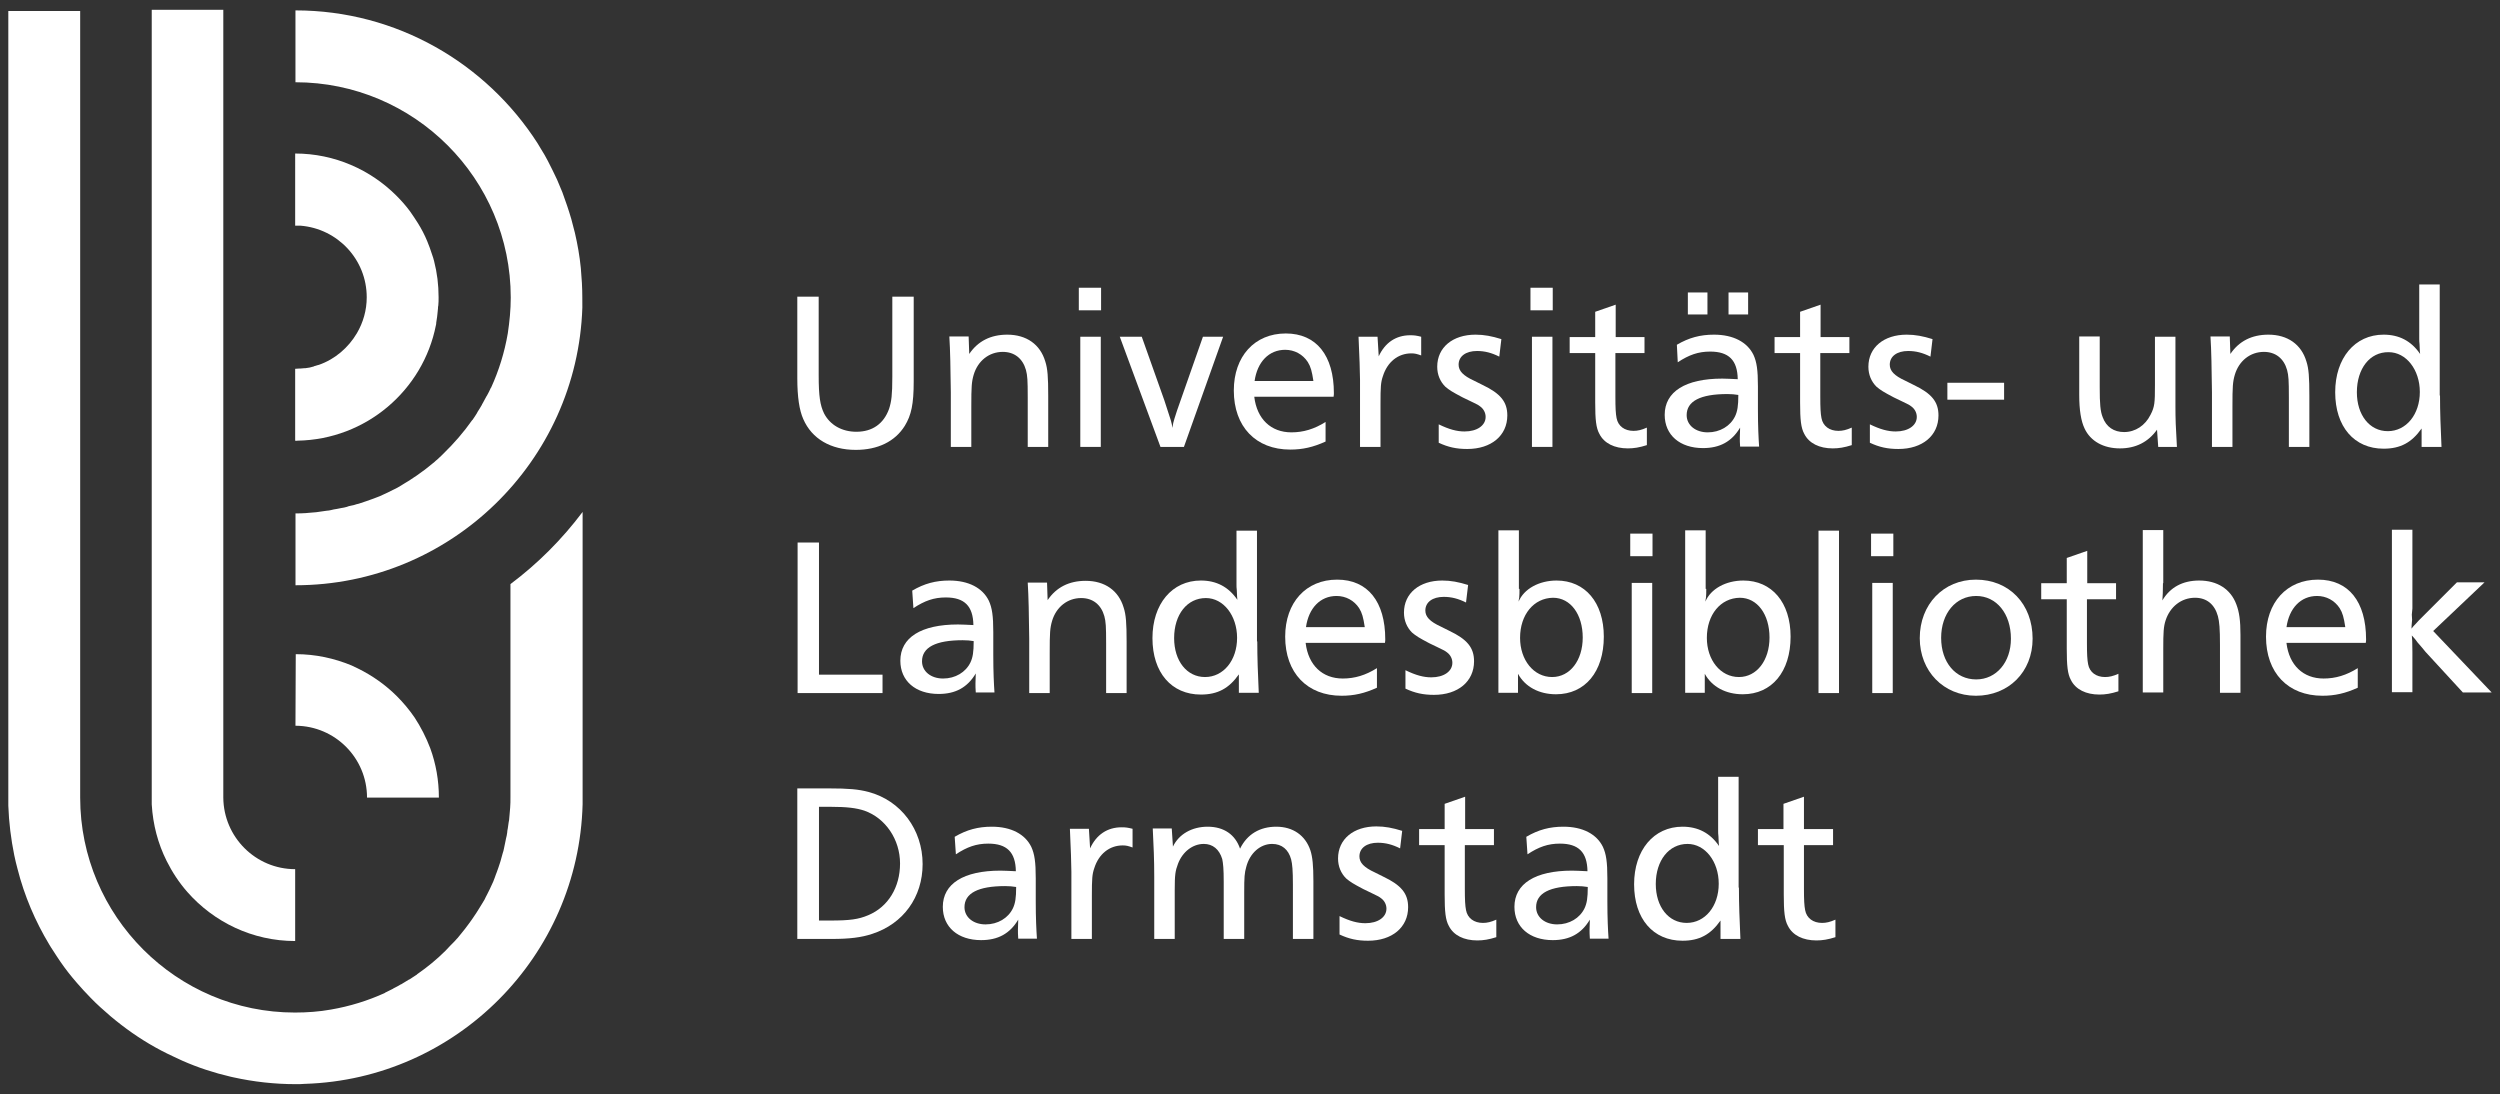
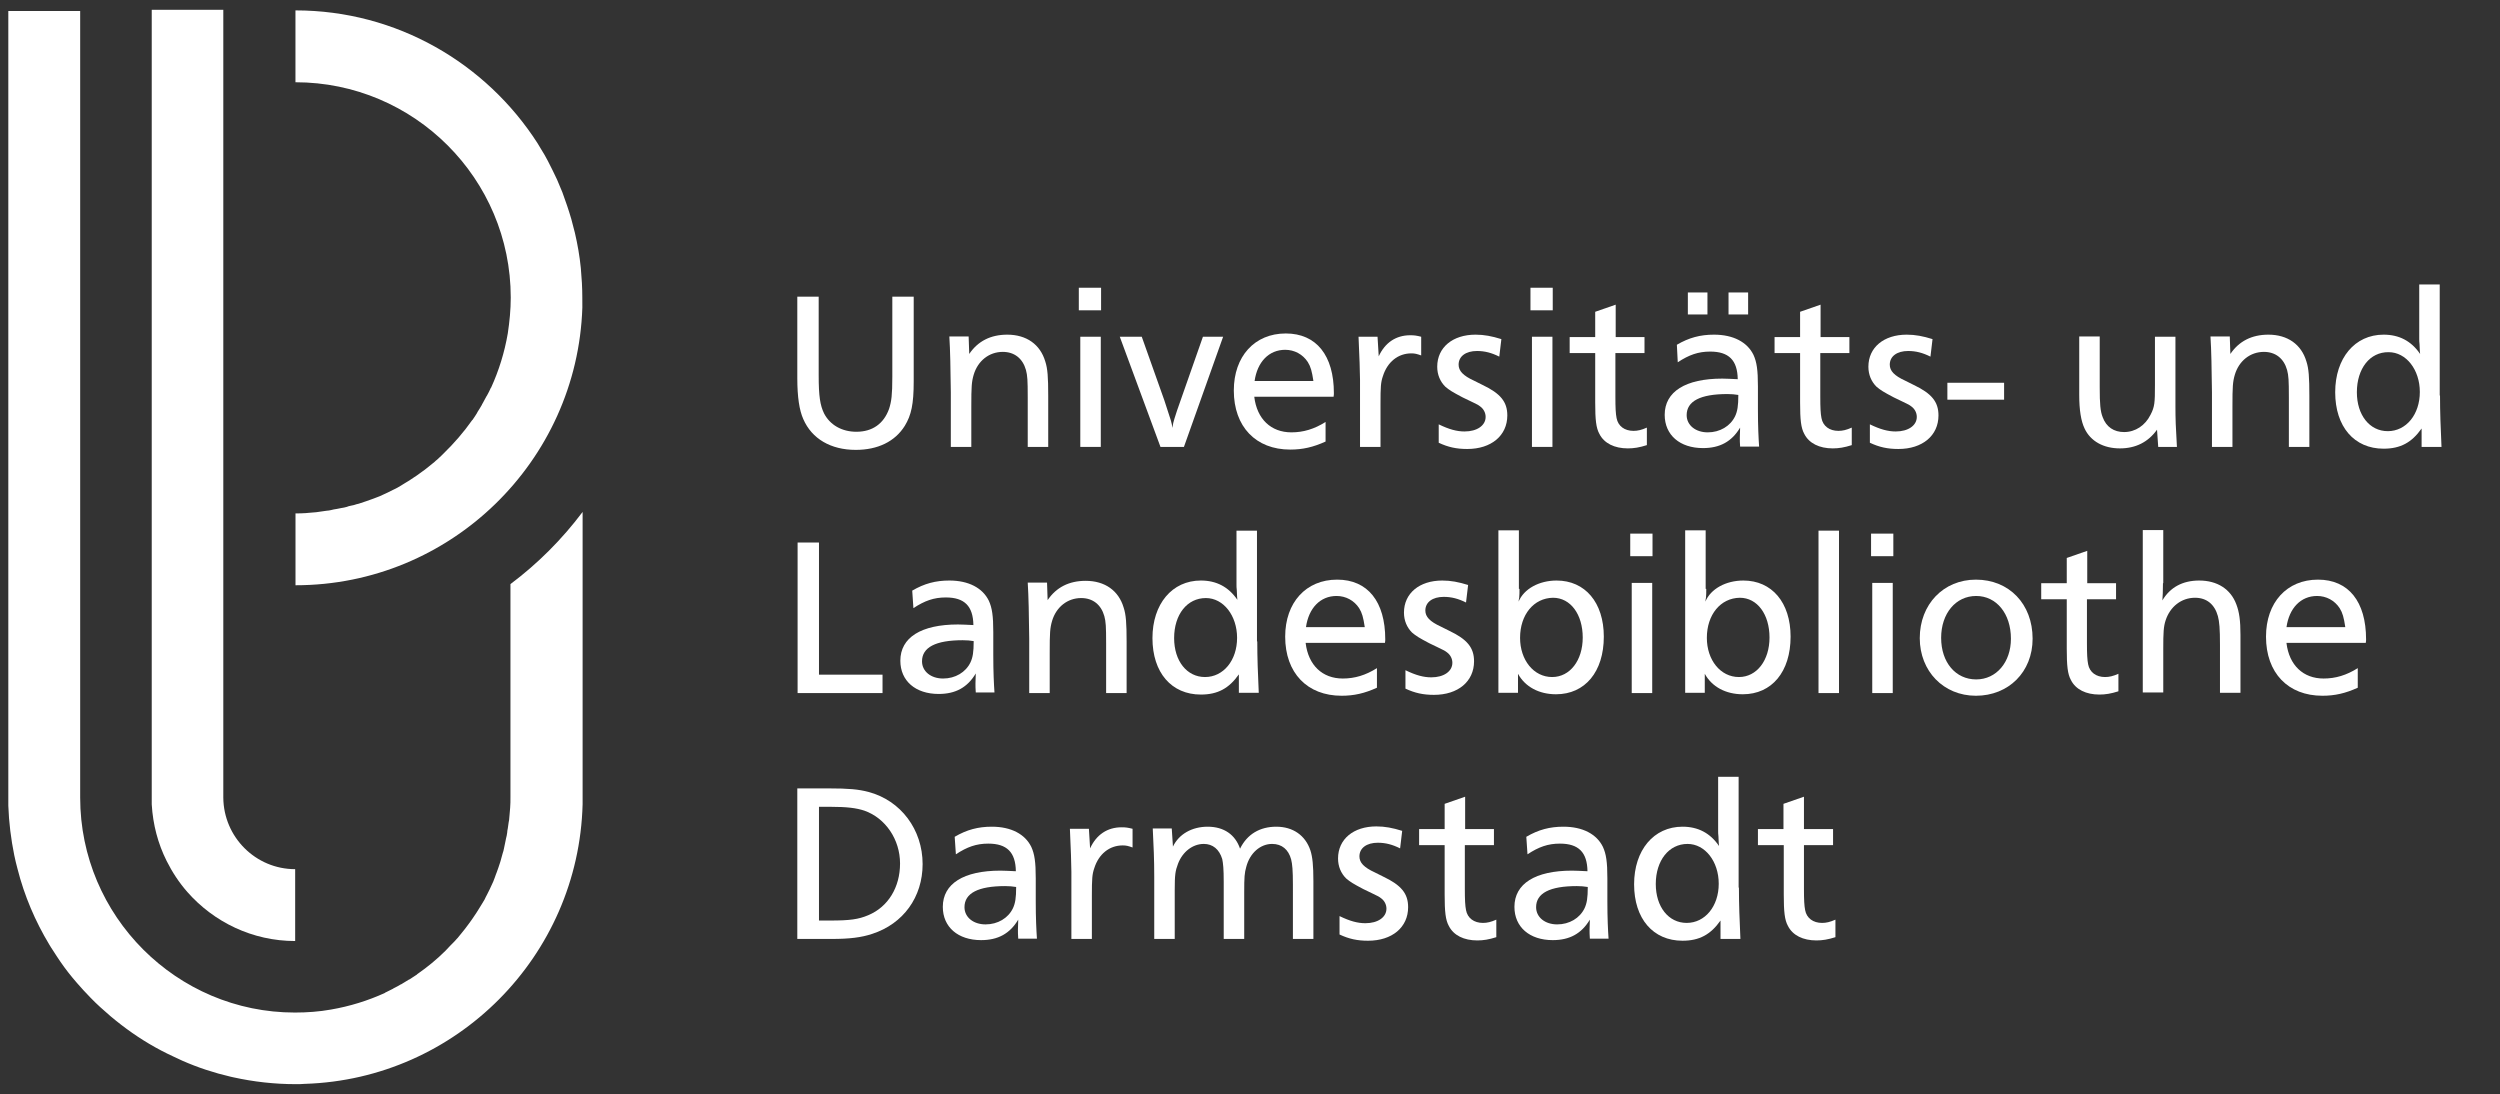
<svg xmlns="http://www.w3.org/2000/svg" version="1.1" id="Ebene_1" x="0px" y="0px" viewBox="0 0 841.9 368.5" style="enable-background:new 0 0 841.9 368.5;" xml:space="preserve">
  <rect x="0" y="0" width="841.9" height="368.5" fill="#333333" stroke="none" />
  <style type="text/css">
	.st0{fill:#FFFFFF;}
</style>
  <g>
    <path class="st0" d="M307.7,128.4c0,7.7-0.8,11.4-3,15c-3.3,5.3-9.1,8.1-16.5,8.1c-8.4,0-14.8-3.7-17.7-10.4c-1.3-2.9-2-7.4-2-13.7   V99.9h7.2v26.5c0,7.1,0.5,10.1,1.8,12.8c2,3.9,6,6.2,10.9,6.2c5.4,0,9.2-2.7,11-7.7c0.8-2.5,1.1-4.6,1.1-10.9V99.9h7.2V128.4z" />
    <path class="st0" d="M326.4,119.2c2.9-4.3,7.2-6.5,12.8-6.5c6.5,0,11.1,3.3,12.8,9c0.8,2.4,1,5.4,1,11.5v17.3h-6.9v-16.7   c0-5.8-0.1-7.3-0.6-9.2c-1.1-3.9-3.9-6.1-7.8-6.1c-4.6,0-8.4,3-9.8,7.7c-0.7,2.4-0.8,4-0.8,10.7v13.6h-6.9v-18.4   c-0.1-7.9-0.2-14.1-0.5-18.8h6.5L326.4,119.2z" />
    <path class="st0" d="M370.8,104.5h-7.5v-7.6h7.5V104.5z M370.7,150.5h-6.9v-37.1h6.9V150.5z" />
    <path class="st0" d="M398.7,150.5h-7.9l-13.7-37.1h7.4l7.6,21.4c2.4,7.3,2.5,7.5,2.7,9.3c0.2-1.4,0.4-2.1,0.7-3.1l0.9-2.8l8.7-24.8   h6.8L398.7,150.5z" />
    <path class="st0" d="M422.4,133.7c0.9,7.4,5.6,11.9,12.5,11.9c4,0,7.7-1.1,11.5-3.5v6.6c-4.2,1.9-7.7,2.7-11.9,2.7   c-11.6,0-19-7.7-19-19.9c0-11.5,7-19.2,17.5-19.2c10.3,0,16.2,7.4,16.2,20.1c0,0.2,0,0.7-0.1,1.2H422.4z M442.3,128.3   c-0.5-3.3-0.9-4.8-1.9-6.4c-1.7-2.6-4.5-4.1-7.6-4.1c-5.5,0-9.4,4.1-10.3,10.5H442.3z" />
    <path class="st0" d="M463.9,113.4l0.4,6.6c2.1-4.6,5.8-7.1,10.6-7.1c1.4,0,2.1,0.1,3.7,0.5v6.3c-1.4-0.5-2.1-0.7-3.3-0.7   c-4.5,0-8.1,2.9-9.6,7.7c-0.7,2-0.8,3.6-0.8,9.2v14.6H458v-22.6c0-2.7-0.2-7.6-0.5-14.5H463.9z" />
    <path class="st0" d="M504.9,120.1c-2.6-1.3-4.9-1.9-7.5-1.9c-3.8,0-6.2,1.8-6.2,4.6c0,2.1,1.5,3.7,5.2,5.4l2.8,1.4   c6.1,2.9,8.4,5.7,8.4,10.3c0,6.8-5.4,11.3-13.5,11.3c-3.6,0-6.4-0.6-9.6-2.1v-6.2c3.5,1.7,6.1,2.4,8.7,2.4c4.2,0,7.1-2,7.1-4.9   c0-1.4-0.7-2.7-1.8-3.5c-0.8-0.6-0.8-0.6-3.1-1.7l-2.9-1.4c-3.4-1.8-4.4-2.4-5.8-3.6c-1.7-1.7-2.7-4-2.7-6.7   c0-6.5,5.2-10.8,12.9-10.8c2.9,0,5.5,0.5,8.7,1.5L504.9,120.1z" />
    <path class="st0" d="M522.9,104.5h-7.5v-7.6h7.5V104.5z M522.8,150.5h-6.9v-37.1h6.9V150.5z" />
    <path class="st0" d="M544,113.5h9.8v5.4H544v14.6c0,3.9,0.1,5.8,0.4,7.3c0.5,2.7,2.7,4.3,5.7,4.3c1.4,0,2.7-0.3,4.5-1.1v5.9   c-2.5,0.8-4.4,1.1-6.4,1.1c-4.5,0-8-1.7-9.6-4.9c-1.1-2-1.4-4.7-1.4-10.6v-16.6h-8.6v-5.4h8.6V105l6.9-2.4V113.5z" />
    <path class="st0" d="M564.7,116.1c4.1-2.4,7.9-3.4,12.5-3.4c6.5,0,11.2,2.5,13.3,6.8c1.1,2.4,1.5,5.1,1.5,10.6v7.7   c0,5.8,0.2,9.7,0.4,12.6H586c-0.1-1.4-0.1-2.1-0.1-3c0-0.8,0-1.1,0.1-3.4c-2.8,4.7-6.8,6.9-12.5,6.9c-7.8,0-12.9-4.4-12.9-11.2   c0-7.8,7-12.2,19.4-12.2c1.4,0,2.8,0.1,5.2,0.2c-0.1-6.4-3-9.3-9.3-9.3c-4,0-7.1,1.1-10.9,3.6L564.7,116.1z M581.7,132.7   c-9.1,0-13.7,2.4-13.7,7.1c0,3.4,3,5.8,7.1,5.8c4.1,0,7.6-2.1,9.2-5.4c0.8-1.7,1.1-3.5,1.1-7.2   C584.1,132.8,583.2,132.7,581.7,132.7z M575,105.9h-6.6v-7.4h6.6V105.9z M588.7,105.9h-6.6v-7.4h6.6V105.9z" />
    <path class="st0" d="M613,113.5h9.8v5.4H613v14.6c0,3.9,0.1,5.8,0.4,7.3c0.5,2.7,2.7,4.3,5.7,4.3c1.4,0,2.7-0.3,4.5-1.1v5.9   c-2.5,0.8-4.4,1.1-6.4,1.1c-4.5,0-8-1.7-9.6-4.9c-1.1-2-1.4-4.7-1.4-10.6v-16.6h-8.6v-5.4h8.6V105l6.9-2.4V113.5z" />
    <path class="st0" d="M650.1,120.1c-2.6-1.3-4.9-1.9-7.5-1.9c-3.8,0-6.2,1.8-6.2,4.6c0,2.1,1.5,3.7,5.2,5.4l2.8,1.4   c6.1,2.9,8.4,5.7,8.4,10.3c0,6.8-5.4,11.3-13.5,11.3c-3.6,0-6.4-0.6-9.6-2.1v-6.2c3.5,1.7,6.1,2.4,8.7,2.4c4.2,0,7.1-2,7.1-4.9   c0-1.4-0.7-2.7-1.8-3.5c-0.8-0.6-0.8-0.6-3.1-1.7l-2.9-1.4c-3.4-1.8-4.4-2.4-5.8-3.6c-1.7-1.7-2.7-4-2.7-6.7   c0-6.5,5.2-10.8,12.9-10.8c2.9,0,5.5,0.5,8.7,1.5L650.1,120.1z" />
    <path class="st0" d="M674.9,134.6h-19.1v-5.7h19.1V134.6z" />
    <path class="st0" d="M732.6,136.8c0,4.2,0.1,7.1,0.5,13.7h-6.3l-0.4-5.8c-3,4.2-7.2,6.3-12.5,6.3c-5.5,0-9.9-2.4-11.9-6.7   c-1.2-2.5-1.8-6.2-1.8-11.3v-19.7h6.9v17.2c0,5.5,0.2,8,1,10c1.2,3.3,3.8,5,7.2,5c3.8,0,7.1-2.2,8.9-5.8c1.4-2.7,1.5-4,1.5-10   v-16.3h6.9V136.8z" />
    <path class="st0" d="M751.1,119.2c2.9-4.3,7.2-6.5,12.8-6.5c6.5,0,11.1,3.3,12.8,9c0.8,2.4,1,5.4,1,11.5v17.3h-6.9v-16.7   c0-5.8-0.1-7.3-0.6-9.2c-1.1-3.9-3.9-6.1-7.8-6.1c-4.6,0-8.4,3-9.8,7.7c-0.7,2.4-0.8,4-0.8,10.7v13.6h-6.9v-18.4   c-0.1-7.9-0.2-14.1-0.5-18.8h6.5L751.1,119.2z" />
    <path class="st0" d="M821.7,133.2c0,5.6,0.2,10.6,0.5,17.3h-6.7v-6.2c-3.3,4.7-7.1,6.8-12.8,6.8c-9.9,0-16.3-7.4-16.3-19   c0-11.5,6.6-19.4,16.3-19.4c5.2,0,9.3,2.1,12.3,6.5l-0.1-1.1l-0.1-2.2c-0.1-0.7-0.1-1.3-0.1-1.8V95.8h6.9V133.2z M793.7,132.1   c0,7.7,4.3,13.1,10.4,13.1c6.2,0,10.8-5.6,10.8-13.2c0-7.5-4.6-13.4-10.5-13.4C798.1,118.5,793.7,124.1,793.7,132.1z" />
    <path class="st0" d="M275.8,227.2h21.4v6.2h-28.6v-50.7h7.2V227.2z" />
    <path class="st0" d="M307.2,198.9c4.1-2.4,7.9-3.4,12.5-3.4c6.5,0,11.2,2.5,13.3,6.8c1.1,2.4,1.5,5.1,1.5,10.6v7.7   c0,5.8,0.2,9.7,0.4,12.6h-6.3c-0.1-1.4-0.1-2.1-0.1-3c0-0.8,0-1.1,0.1-3.4c-2.8,4.7-6.8,6.9-12.5,6.9c-7.8,0-12.9-4.4-12.9-11.2   c0-7.8,7-12.2,19.4-12.2c1.4,0,2.8,0.1,5.2,0.2c-0.1-6.4-3-9.3-9.3-9.3c-4,0-7.1,1.1-10.9,3.6L307.2,198.9z M324.2,215.6   c-9.1,0-13.7,2.4-13.7,7.1c0,3.4,3,5.8,7.1,5.8c4.1,0,7.6-2.1,9.2-5.4c0.8-1.7,1.1-3.5,1.1-7.2   C326.7,215.7,325.7,215.6,324.2,215.6z" />
    <path class="st0" d="M352.8,202.1c2.9-4.3,7.2-6.5,12.8-6.5c6.5,0,11.1,3.3,12.8,9c0.8,2.4,1,5.4,1,11.5v17.3h-6.9v-16.7   c0-5.8-0.1-7.3-0.6-9.2c-1.1-3.9-3.9-6.1-7.8-6.1c-4.6,0-8.4,3-9.8,7.7c-0.7,2.4-0.8,4-0.8,10.7v13.6h-6.9V215   c-0.1-7.9-0.2-14.1-0.5-18.8h6.5L352.8,202.1z" />
    <path class="st0" d="M423.4,216c0,5.6,0.2,10.6,0.5,17.3h-6.7v-6.2c-3.3,4.7-7.1,6.8-12.8,6.8c-9.9,0-16.3-7.4-16.3-19   c0-11.5,6.6-19.4,16.3-19.4c5.2,0,9.3,2.1,12.3,6.5l-0.1-1.1l-0.1-2.2c-0.1-0.7-0.1-1.3-0.1-1.8v-18.2h6.9V216z M395.4,214.9   c0,7.7,4.3,13.1,10.4,13.1c6.2,0,10.8-5.6,10.8-13.2c0-7.5-4.6-13.4-10.5-13.4C399.8,201.4,395.4,206.9,395.4,214.9z" />
    <path class="st0" d="M439.7,216.6c0.9,7.4,5.6,11.9,12.5,11.9c4,0,7.7-1.1,11.5-3.5v6.6c-4.2,1.9-7.7,2.7-11.9,2.7   c-11.6,0-19-7.7-19-19.9c0-11.5,7-19.2,17.5-19.2c10.3,0,16.2,7.4,16.2,20.1c0,0.2,0,0.7-0.1,1.2H439.7z M459.6,211.2   c-0.5-3.3-0.9-4.8-1.9-6.4c-1.7-2.6-4.5-4.1-7.6-4.1c-5.5,0-9.4,4.1-10.3,10.5H459.6z" />
    <path class="st0" d="M493.7,202.9c-2.6-1.3-4.9-1.9-7.5-1.9c-3.8,0-6.2,1.8-6.2,4.6c0,2.1,1.5,3.7,5.2,5.4l2.8,1.4   c6.1,2.9,8.4,5.7,8.4,10.3c0,6.8-5.4,11.3-13.5,11.3c-3.6,0-6.4-0.6-9.6-2.1v-6.2c3.5,1.7,6.1,2.4,8.7,2.4c4.2,0,7.1-2,7.1-4.9   c0-1.4-0.7-2.7-1.8-3.5c-0.8-0.6-0.8-0.6-3.1-1.7l-2.9-1.4c-3.4-1.8-4.4-2.4-5.8-3.6c-1.7-1.7-2.7-4-2.7-6.7   c0-6.5,5.2-10.8,12.9-10.8c2.9,0,5.5,0.5,8.7,1.5L493.7,202.9z" />
    <path class="st0" d="M511.7,198.3c0,1.7,0,1.7-0.1,3c-0.1,0.2-0.1,0.7-0.2,1.3c1.8-4.3,6.9-7.1,12.8-7.1c9.6,0,15.9,7.4,15.9,18.9   c0,11.8-6.3,19.4-16.1,19.4c-5.7,0-10.4-2.5-12.8-6.9v6.4h-6.6v-54.7h6.9V198.3z M511.9,214.8c0,7.5,4.6,13.2,10.8,13.2   c6,0,10.3-5.6,10.3-13.3c0-7.8-4.1-13.4-10-13.4C516.5,201.4,511.9,207,511.9,214.8z" />
    <path class="st0" d="M556.5,187.3H549v-7.6h7.5V187.3z M556.4,233.4h-6.9v-37.1h6.9V233.4z" />
    <path class="st0" d="M574.6,198.3c0,1.7,0,1.7-0.1,3c-0.1,0.2-0.1,0.7-0.2,1.3c1.8-4.3,6.9-7.1,12.8-7.1c9.6,0,15.9,7.4,15.9,18.9   c0,11.8-6.3,19.4-16.1,19.4c-5.7,0-10.4-2.5-12.8-6.9v6.4h-6.6v-54.7h6.9V198.3z M574.8,214.8c0,7.5,4.6,13.2,10.8,13.2   c6,0,10.3-5.6,10.3-13.3c0-7.8-4.1-13.4-10-13.4C579.4,201.4,574.8,207,574.8,214.8z" />
    <path class="st0" d="M619.3,233.4h-6.9v-54.7h6.9V233.4z" />
    <path class="st0" d="M637.6,187.3h-7.5v-7.6h7.5V187.3z M637.4,233.4h-6.9v-37.1h6.9V233.4z" />
    <path class="st0" d="M684.5,215.1c0,11.2-8.1,19.2-19.1,19.2c-10.9,0-18.9-8.3-18.9-19.4c0-11.4,8-19.7,18.9-19.7   C676.6,195.2,684.5,203.4,684.5,215.1z M653.7,214.8c0,8.3,4.9,14,11.8,14c6.8,0,11.7-5.8,11.7-13.7c0-8.5-4.9-14.4-11.7-14.4   C658.6,200.7,653.7,206.6,653.7,214.8z" />
    <path class="st0" d="M702.8,196.4h9.8v5.4h-9.8v14.6c0,3.9,0.1,5.8,0.4,7.3c0.5,2.7,2.7,4.3,5.7,4.3c1.4,0,2.7-0.3,4.5-1.1v5.9   c-2.5,0.8-4.4,1.1-6.4,1.1c-4.5,0-8-1.7-9.6-4.9c-1.1-2-1.4-4.7-1.4-10.6v-16.6h-8.6v-5.4h8.6v-8.5l6.9-2.4V196.4z" />
    <path class="st0" d="M728.4,196.4c0,2.6-0.1,4.6-0.2,5.8c2.6-4.4,6.8-6.7,12.4-6.7c6.1,0,10.6,2.9,12.5,8c1,2.6,1.4,5.5,1.4,10.3   v19.5h-6.9v-16.1c0-5.6-0.2-7.8-0.7-9.7c-1.1-4-3.8-6.2-7.7-6.2c-4.6,0-8.4,3-9.9,7.6c-0.7,2.1-0.8,4.1-0.8,9.6v14.7h-6.9v-54.7   h6.9V196.4z" />
    <path class="st0" d="M770,216.6c0.9,7.4,5.6,11.9,12.5,11.9c4,0,7.7-1.1,11.5-3.5v6.6c-4.2,1.9-7.7,2.7-11.9,2.7   c-11.6,0-19-7.7-19-19.9c0-11.5,7-19.2,17.5-19.2c10.3,0,16.2,7.4,16.2,20.1c0,0.2,0,0.7-0.1,1.2H770z M789.8,211.2   c-0.5-3.3-0.9-4.8-1.9-6.4c-1.7-2.6-4.5-4.1-7.6-4.1c-5.5,0-9.4,4.1-10.3,10.5H789.8z" />
-     <path class="st0" d="M812.4,204.9l-0.2,2.1l0.1,1.7c-0.2,2.2-0.2,2.2-0.2,3c0.6-0.8,0.8-1,1.4-1.6c0.2-0.2,0.5-0.5,1-1.1l0.8-0.8   l12.1-12.1h9.3l-17.3,16.4l19.7,20.7h-9.7l-12.6-13.7c-0.4-0.5-1.7-2.1-2.7-3.2c-0.5-0.7-0.8-1.1-1-1.3c-0.1-0.2-0.5-0.5-0.9-1   c0.1,0.6,0.2,2.4,0.2,5.6v13.5h-6.9v-54.7h6.9V204.9z" />
    <path class="st0" d="M279,265.5c6.8,0,10.1,0.3,13.5,1.2c10.9,2.9,18.2,12.7,18.2,24.3c0,11.1-6.5,20.1-17,23.5   c-3.6,1.2-7.6,1.7-13.6,1.7h-11.6v-50.7H279z M275.8,310h3.8c6.6,0,9.5-0.4,12.8-1.8c6.7-2.8,10.7-9.4,10.7-17.4   c0-8.1-4.9-15.3-12-17.8c-2.7-0.9-5.9-1.3-11.4-1.3h-3.9V310z" />
    <path class="st0" d="M321.5,281.8c4.1-2.4,7.9-3.4,12.5-3.4c6.5,0,11.2,2.5,13.3,6.8c1.1,2.4,1.5,5.1,1.5,10.6v7.7   c0,5.8,0.2,9.7,0.4,12.6h-6.3c-0.1-1.4-0.1-2.1-0.1-3c0-0.8,0-1.1,0.1-3.4c-2.8,4.7-6.8,6.9-12.5,6.9c-7.8,0-12.9-4.4-12.9-11.2   c0-7.8,7-12.2,19.4-12.2c1.4,0,2.8,0.1,5.2,0.2c-0.1-6.4-3-9.3-9.3-9.3c-4,0-7.1,1.1-10.9,3.6L321.5,281.8z M338.5,298.4   c-9.1,0-13.7,2.4-13.7,7.1c0,3.4,3,5.8,7.1,5.8c4.1,0,7.6-2.1,9.2-5.4c0.8-1.7,1.1-3.5,1.1-7.2   C340.9,298.5,339.9,298.4,338.5,298.4z" />
    <path class="st0" d="M366.7,279.1l0.4,6.6c2.1-4.6,5.8-7.1,10.6-7.1c1.4,0,2.1,0.1,3.7,0.5v6.3c-1.4-0.5-2.1-0.7-3.3-0.7   c-4.5,0-8.1,2.9-9.6,7.7c-0.7,2-0.8,3.6-0.8,9.2v14.6h-6.9v-22.6c0-2.7-0.2-7.6-0.5-14.5H366.7z" />
    <path class="st0" d="M395,285.1c2-4.2,6.4-6.7,11.7-6.7c5.5,0,9.3,2.7,10.9,7.4c2.4-4.9,6.7-7.4,12.2-7.4c5.6,0,9.8,2.9,11.5,8   c0.7,2.2,1,5,1,10.3v19.5h-6.9V298c0-4.9-0.2-7-0.6-8.6c-0.9-3.3-3.1-5.2-6.4-5.2c-4,0-7.5,3.1-8.7,7.7c-0.6,2.1-0.7,3.4-0.7,8.6   v15.7h-6.9v-19.1c0-4.6-0.2-6.3-0.5-7.8c-1-3.3-3.2-5.1-6.2-5.1c-3.8,0-7.2,2.7-8.7,6.7c-0.9,2.4-1.1,3.6-1.1,8.9v16.4h-6.9v-21   c0-5.8-0.2-10.1-0.5-16.2h6.4L395,285.1z" />
    <path class="st0" d="M471.5,285.7c-2.6-1.3-4.9-1.9-7.5-1.9c-3.8,0-6.2,1.8-6.2,4.6c0,2.1,1.5,3.7,5.2,5.4l2.8,1.4   c6.1,2.9,8.4,5.7,8.4,10.3c0,6.8-5.4,11.3-13.5,11.3c-3.6,0-6.4-0.6-9.6-2.1v-6.2c3.5,1.7,6.1,2.4,8.7,2.4c4.2,0,7.1-2,7.1-4.9   c0-1.4-0.7-2.7-1.8-3.5c-0.8-0.6-0.8-0.6-3.1-1.7l-2.9-1.4c-3.4-1.8-4.4-2.4-5.8-3.6c-1.7-1.7-2.7-4-2.7-6.7   c0-6.5,5.2-10.8,12.9-10.8c2.9,0,5.5,0.5,8.7,1.5L471.5,285.7z" />
    <path class="st0" d="M493.3,279.2h9.8v5.4h-9.8v14.6c0,3.9,0.1,5.8,0.4,7.3c0.5,2.7,2.7,4.3,5.7,4.3c1.4,0,2.7-0.3,4.5-1.1v5.9   c-2.5,0.8-4.4,1.1-6.4,1.1c-4.5,0-8-1.7-9.6-4.9c-1.1-2-1.4-4.7-1.4-10.6v-16.6h-8.6v-5.4h8.6v-8.5l6.9-2.4V279.2z" />
    <path class="st0" d="M514,281.8c4.1-2.4,7.9-3.4,12.5-3.4c6.5,0,11.2,2.5,13.3,6.8c1.1,2.4,1.5,5.1,1.5,10.6v7.7   c0,5.8,0.2,9.7,0.4,12.6h-6.3c-0.1-1.4-0.1-2.1-0.1-3c0-0.8,0-1.1,0.1-3.4c-2.8,4.7-6.8,6.9-12.5,6.9c-7.8,0-12.9-4.4-12.9-11.2   c0-7.8,7-12.2,19.4-12.2c1.4,0,2.8,0.1,5.2,0.2c-0.1-6.4-3-9.3-9.3-9.3c-4,0-7.1,1.1-10.9,3.6L514,281.8z M531,298.4   c-9.1,0-13.7,2.4-13.7,7.1c0,3.4,3,5.8,7.1,5.8c4.1,0,7.6-2.1,9.2-5.4c0.8-1.7,1.1-3.5,1.1-7.2C533.4,298.5,532.4,298.4,531,298.4z   " />
    <path class="st0" d="M585.6,298.9c0,5.6,0.2,10.6,0.5,17.3h-6.7V310c-3.3,4.7-7.1,6.8-12.8,6.8c-9.9,0-16.3-7.4-16.3-19   c0-11.5,6.6-19.4,16.3-19.4c5.2,0,9.3,2.1,12.3,6.5l-0.1-1.1l-0.1-2.2c-0.1-0.7-0.1-1.3-0.1-1.8v-18.2h6.9V298.9z M557.6,297.7   c0,7.7,4.3,13.1,10.4,13.1c6.2,0,10.8-5.6,10.8-13.2c0-7.5-4.6-13.4-10.5-13.4C562,284.2,557.6,289.8,557.6,297.7z" />
    <path class="st0" d="M607.5,279.2h9.8v5.4h-9.8v14.6c0,3.9,0.1,5.8,0.4,7.3c0.5,2.7,2.7,4.3,5.7,4.3c1.4,0,2.7-0.3,4.5-1.1v5.9   c-2.5,0.8-4.4,1.1-6.4,1.1c-4.5,0-8-1.7-9.6-4.9c-1.1-2-1.4-4.7-1.4-10.6v-16.6H592v-5.4h8.6v-8.5l6.9-2.4V279.2z" />
  </g>
  <g>
    <path class="st0" d="M196.1,100.2c0-3.3-0.2-6.6-0.5-9.9c-0.4-4.1-1.1-8-2-11.9c-0.4-1.6-0.8-3.1-1.2-4.6c-0.9-3.1-1.9-6-3-9   c-0.6-1.5-1.2-2.9-1.8-4.3c-1-2.1-2-4.2-3.1-6.3c-0.7-1.4-1.5-2.7-2.3-4c-0.4-0.7-0.8-1.3-1.2-2C163.7,21.3,133.6,3.5,99.5,3.5v0   v24.2v0c40,0,72.5,32.5,72.5,72.5c0,4.1-0.4,8.1-1,12.1c-1.1,6.4-3,12.5-5.6,18.2c0,0,0,0.1-0.1,0.1c-0.4,0.9-0.8,1.7-1.3,2.6   c-0.1,0.1-0.1,0.2-0.2,0.3c-0.4,0.8-0.9,1.6-1.3,2.4c-0.1,0.1-0.2,0.3-0.2,0.4c-0.5,0.8-0.9,1.6-1.4,2.3c-0.1,0.1-0.2,0.3-0.2,0.4   c-0.5,0.8-1,1.6-1.5,2.3c-0.1,0.1-0.1,0.2-0.2,0.2c-2.8,4-6.1,7.8-9.6,11.2c-0.2,0.2-0.4,0.4-0.6,0.6c-0.5,0.5-1.1,1-1.6,1.5   c-0.3,0.2-0.6,0.5-0.8,0.7c-0.5,0.4-1.1,0.9-1.6,1.3c-0.3,0.3-0.7,0.5-1,0.8c-0.5,0.4-1,0.8-1.6,1.2c-0.4,0.3-0.7,0.5-1.1,0.8   c-0.5,0.4-1,0.7-1.6,1.1c-0.4,0.3-0.8,0.5-1.2,0.8c-0.5,0.3-1,0.7-1.6,1c-0.4,0.3-0.9,0.5-1.3,0.8c-0.5,0.3-1,0.6-1.5,0.9   c-0.5,0.3-1,0.5-1.6,0.8c-0.6,0.3-1.2,0.6-1.8,0.9c-0.8,0.4-1.7,0.8-2.6,1.2c-0.4,0.2-0.9,0.3-1.3,0.5c-0.6,0.2-1.2,0.5-1.9,0.7   c-0.5,0.2-0.9,0.3-1.4,0.5c-0.6,0.2-1.2,0.4-1.8,0.6c-0.5,0.2-0.9,0.3-1.4,0.4c-0.6,0.2-1.2,0.4-1.9,0.5c-0.5,0.1-1,0.2-1.4,0.4   c-0.6,0.2-1.3,0.3-1.9,0.4c-0.5,0.1-1,0.2-1.5,0.3c-0.7,0.1-1.3,0.2-2,0.4c-0.5,0.1-1,0.2-1.4,0.2c-0.7,0.1-1.4,0.2-2.1,0.3   c-0.5,0.1-0.9,0.1-1.4,0.2c-0.8,0.1-1.6,0.1-2.4,0.2c-0.4,0-0.8,0.1-1.1,0.1c-1.2,0.1-2.4,0.1-3.5,0.1v0v24.2v0   c52.2,0,94.9-41.7,96.6-93.5c0,0,0-0.1,0-0.1C196.1,102.2,196.1,101.2,196.1,100.2C196.1,100.2,196.1,100.2,196.1,100.2   L196.1,100.2L196.1,100.2z" />
-     <path class="st0" d="M100.2,148.4c23.1-0.4,42.3-17,46.6-38.9c0.1-0.3,0.1-0.5,0.1-0.8c0.1-0.7,0.2-1.3,0.3-2   c0-0.3,0.1-0.6,0.1-0.9c0.1-0.7,0.1-1.3,0.2-2c0-0.3,0-0.6,0.1-0.9c0.1-0.9,0.1-1.9,0.1-2.8c0,0,0,0,0,0v0l0,0   c0-4.2-0.5-8.2-1.5-12.1c-0.2-0.8-0.4-1.5-0.7-2.3c-0.5-1.5-1-3-1.6-4.4c-0.9-2.2-2-4.3-3.2-6.2c-0.8-1.3-1.7-2.6-2.6-3.9   c-1.4-1.9-2.9-3.6-4.6-5.3c-8.7-8.7-20.8-14.2-34.1-14.2v0V76c0.3,0,0.5,0,0.7,0c0.4,0,0.7,0,1.1,0c12.5,1,22.3,11.4,22.3,24.1   c0,4.4-1.2,8.5-3.3,12.1c0,0,0,0,0,0c-2.9,4.9-7.4,8.8-12.9,10.7c0,0-0.1,0-0.1,0c-0.4,0.1-0.9,0.3-1.3,0.4c-0.1,0-0.2,0-0.2,0.1   c-0.9,0.3-1.9,0.5-2.9,0.6c-0.1,0-0.3,0-0.4,0c-0.4,0-0.7,0.1-1.1,0.1c-0.1,0-0.3,0-0.4,0c-0.5,0-1,0.1-1.5,0.1c0,0,0,0,0,0v0v24.2   v0C99.7,148.5,100,148.4,100.2,148.4C100.2,148.4,100.2,148.4,100.2,148.4z" />
    <path class="st0" d="M171.9,196.7L171.9,196.7v71.8c0,1.2,0,2.4-0.1,3.5c0,0.4-0.1,0.8-0.1,1.2c-0.1,0.8-0.1,1.6-0.2,2.3   c0,0.5-0.1,0.9-0.2,1.4c-0.1,0.7-0.2,1.4-0.3,2.1c-0.1,0.5-0.2,1-0.2,1.4c-0.1,0.7-0.2,1.3-0.4,2c-0.1,0.5-0.2,1-0.3,1.5   c-0.1,0.6-0.3,1.3-0.4,1.9c-0.1,0.5-0.2,1-0.4,1.5c-0.2,0.6-0.3,1.2-0.5,1.8c-0.1,0.5-0.3,1-0.4,1.4c-0.2,0.6-0.4,1.2-0.6,1.8   c-0.2,0.5-0.3,0.9-0.5,1.4c-0.2,0.6-0.5,1.2-0.7,1.9c-0.2,0.4-0.3,0.9-0.5,1.3c-0.4,0.9-0.8,1.7-1.2,2.6c-0.3,0.6-0.6,1.2-0.9,1.8   c-0.3,0.5-0.5,1-0.8,1.6c-0.3,0.5-0.6,1-0.9,1.5c-0.3,0.4-0.5,0.9-0.8,1.3c-0.3,0.5-0.6,1-1,1.6c-0.3,0.4-0.5,0.8-0.8,1.2   c-0.3,0.5-0.7,1-1.1,1.6c-0.3,0.4-0.5,0.7-0.8,1.1c-0.4,0.5-0.8,1.1-1.2,1.6c-0.3,0.3-0.5,0.7-0.8,1c-0.4,0.5-0.9,1.1-1.3,1.6   c-0.2,0.3-0.5,0.6-0.7,0.8c-0.5,0.6-1,1.1-1.5,1.6c-0.2,0.2-0.4,0.4-0.6,0.6c-0.6,0.6-1.1,1.2-1.7,1.8c0,0,0,0,0,0   c-2.9,2.9-6.1,5.5-9.4,7.8c-0.1,0.1-0.2,0.1-0.2,0.2c-0.8,0.5-1.5,1-2.3,1.5c-0.1,0.1-0.3,0.2-0.4,0.2c-0.8,0.5-1.5,0.9-2.3,1.4   c-0.1,0.1-0.3,0.2-0.4,0.2c-0.8,0.5-1.6,0.9-2.4,1.3c-0.1,0.1-0.2,0.1-0.3,0.2c-0.9,0.4-1.7,0.9-2.6,1.3c0,0-0.1,0-0.1,0.1   c-5.7,2.6-11.8,4.5-18.2,5.6c-3.9,0.7-8,1-12.1,1C59.5,341,27,308.5,27,268.6v0c0,0,0,0,0,0c0,0,0,0,0,0V3.7v0H2.8v267.6h0v0h0   C3,277,3.7,282.6,4.8,288c0.3,1.5,0.7,3.1,1.1,4.6c2.3,9.1,6,17.7,10.7,25.5c0.4,0.7,0.8,1.3,1.2,1.9c0.8,1.3,1.7,2.6,2.5,3.8   c1.7,2.5,3.6,4.9,5.6,7.2c1.5,1.7,3,3.4,4.6,5c2.1,2.2,4.4,4.2,6.7,6.2c1.2,1,2.3,1.9,3.6,2.9c4.8,3.7,10,7,15.5,9.7   c0.7,0.3,1.4,0.7,2.1,1c1,0.5,2,0.9,3,1.4c5.2,2.3,10.7,4.1,16.3,5.4c0.3,0.1,0.6,0.1,0.9,0.2c6.8,1.5,13.8,2.3,21,2.3   c1,0,2,0,3-0.1c0,0,0.1,0,0.1,0c51-1.6,92.2-43,93.5-94.2h0v-2.3v-96.1v0C189.2,181.7,181.1,189.8,171.9,196.7z" />
-     <path class="st0" d="M99.5,244.4c0,0,0.1,0,0.1,0c13.3,0.1,24,10.9,24,24.2h17.7l0,0h6.5v0l0,0c0-5.8-1-11.4-2.9-16.6   c-1.4-3.7-3.2-7.2-5.3-10.4c-0.9-1.3-1.8-2.5-2.8-3.7s-2-2.3-3.1-3.4c-3.8-3.8-8.3-7-13.2-9.4c-0.7-0.3-1.4-0.7-2.1-1   c-5.8-2.4-12.1-3.8-18.8-3.8v0L99.5,244.4L99.5,244.4C99.5,244.4,99.5,244.4,99.5,244.4C99.5,244.4,99.5,244.4,99.5,244.4z" />
    <path class="st0" d="M51.1,270.9L51.1,270.9c0.4,6.8,2.1,13.2,5,19c1.9,3.8,4.2,7.3,7,10.5c8.9,10.1,21.9,16.5,36.3,16.5v0v-6.5   v-17.7c-13.3,0-24.1-10.8-24.2-24.1v0c0,0,0,0,0,0c0,0,0,0,0,0V3.3v0H51.1v0h0L51.1,270.9L51.1,270.9L51.1,270.9z" />
  </g>
</svg>